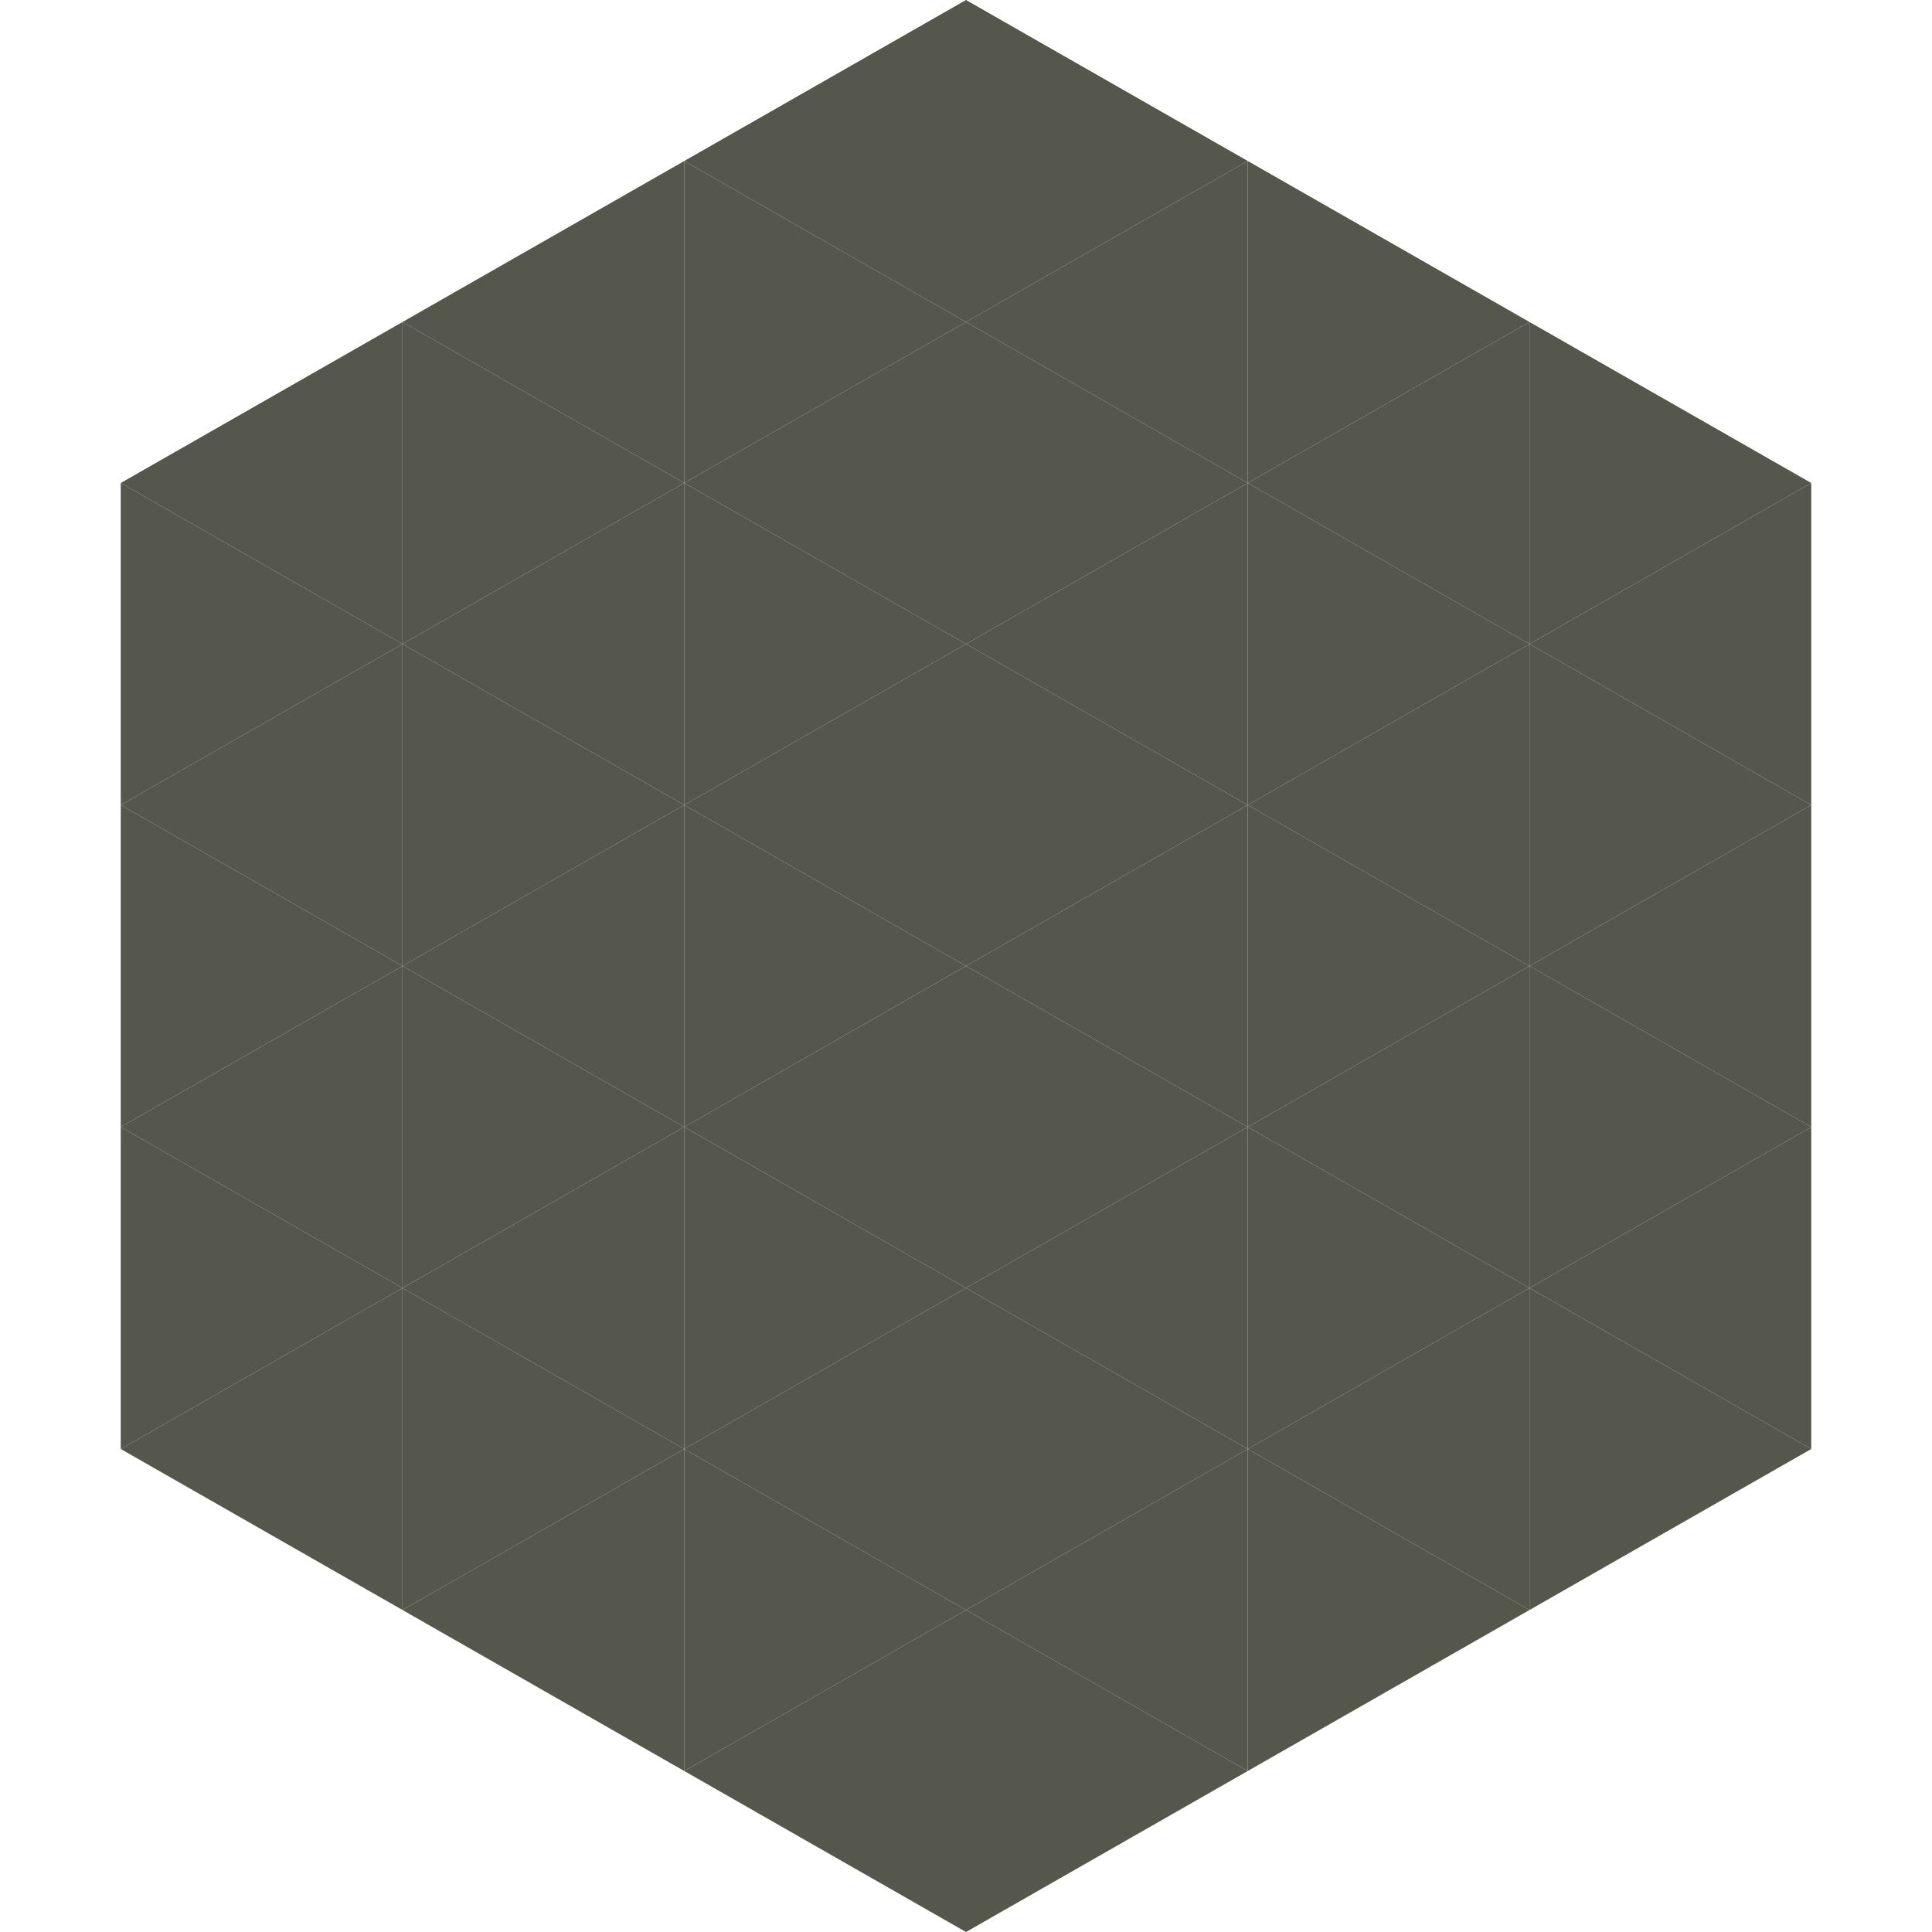
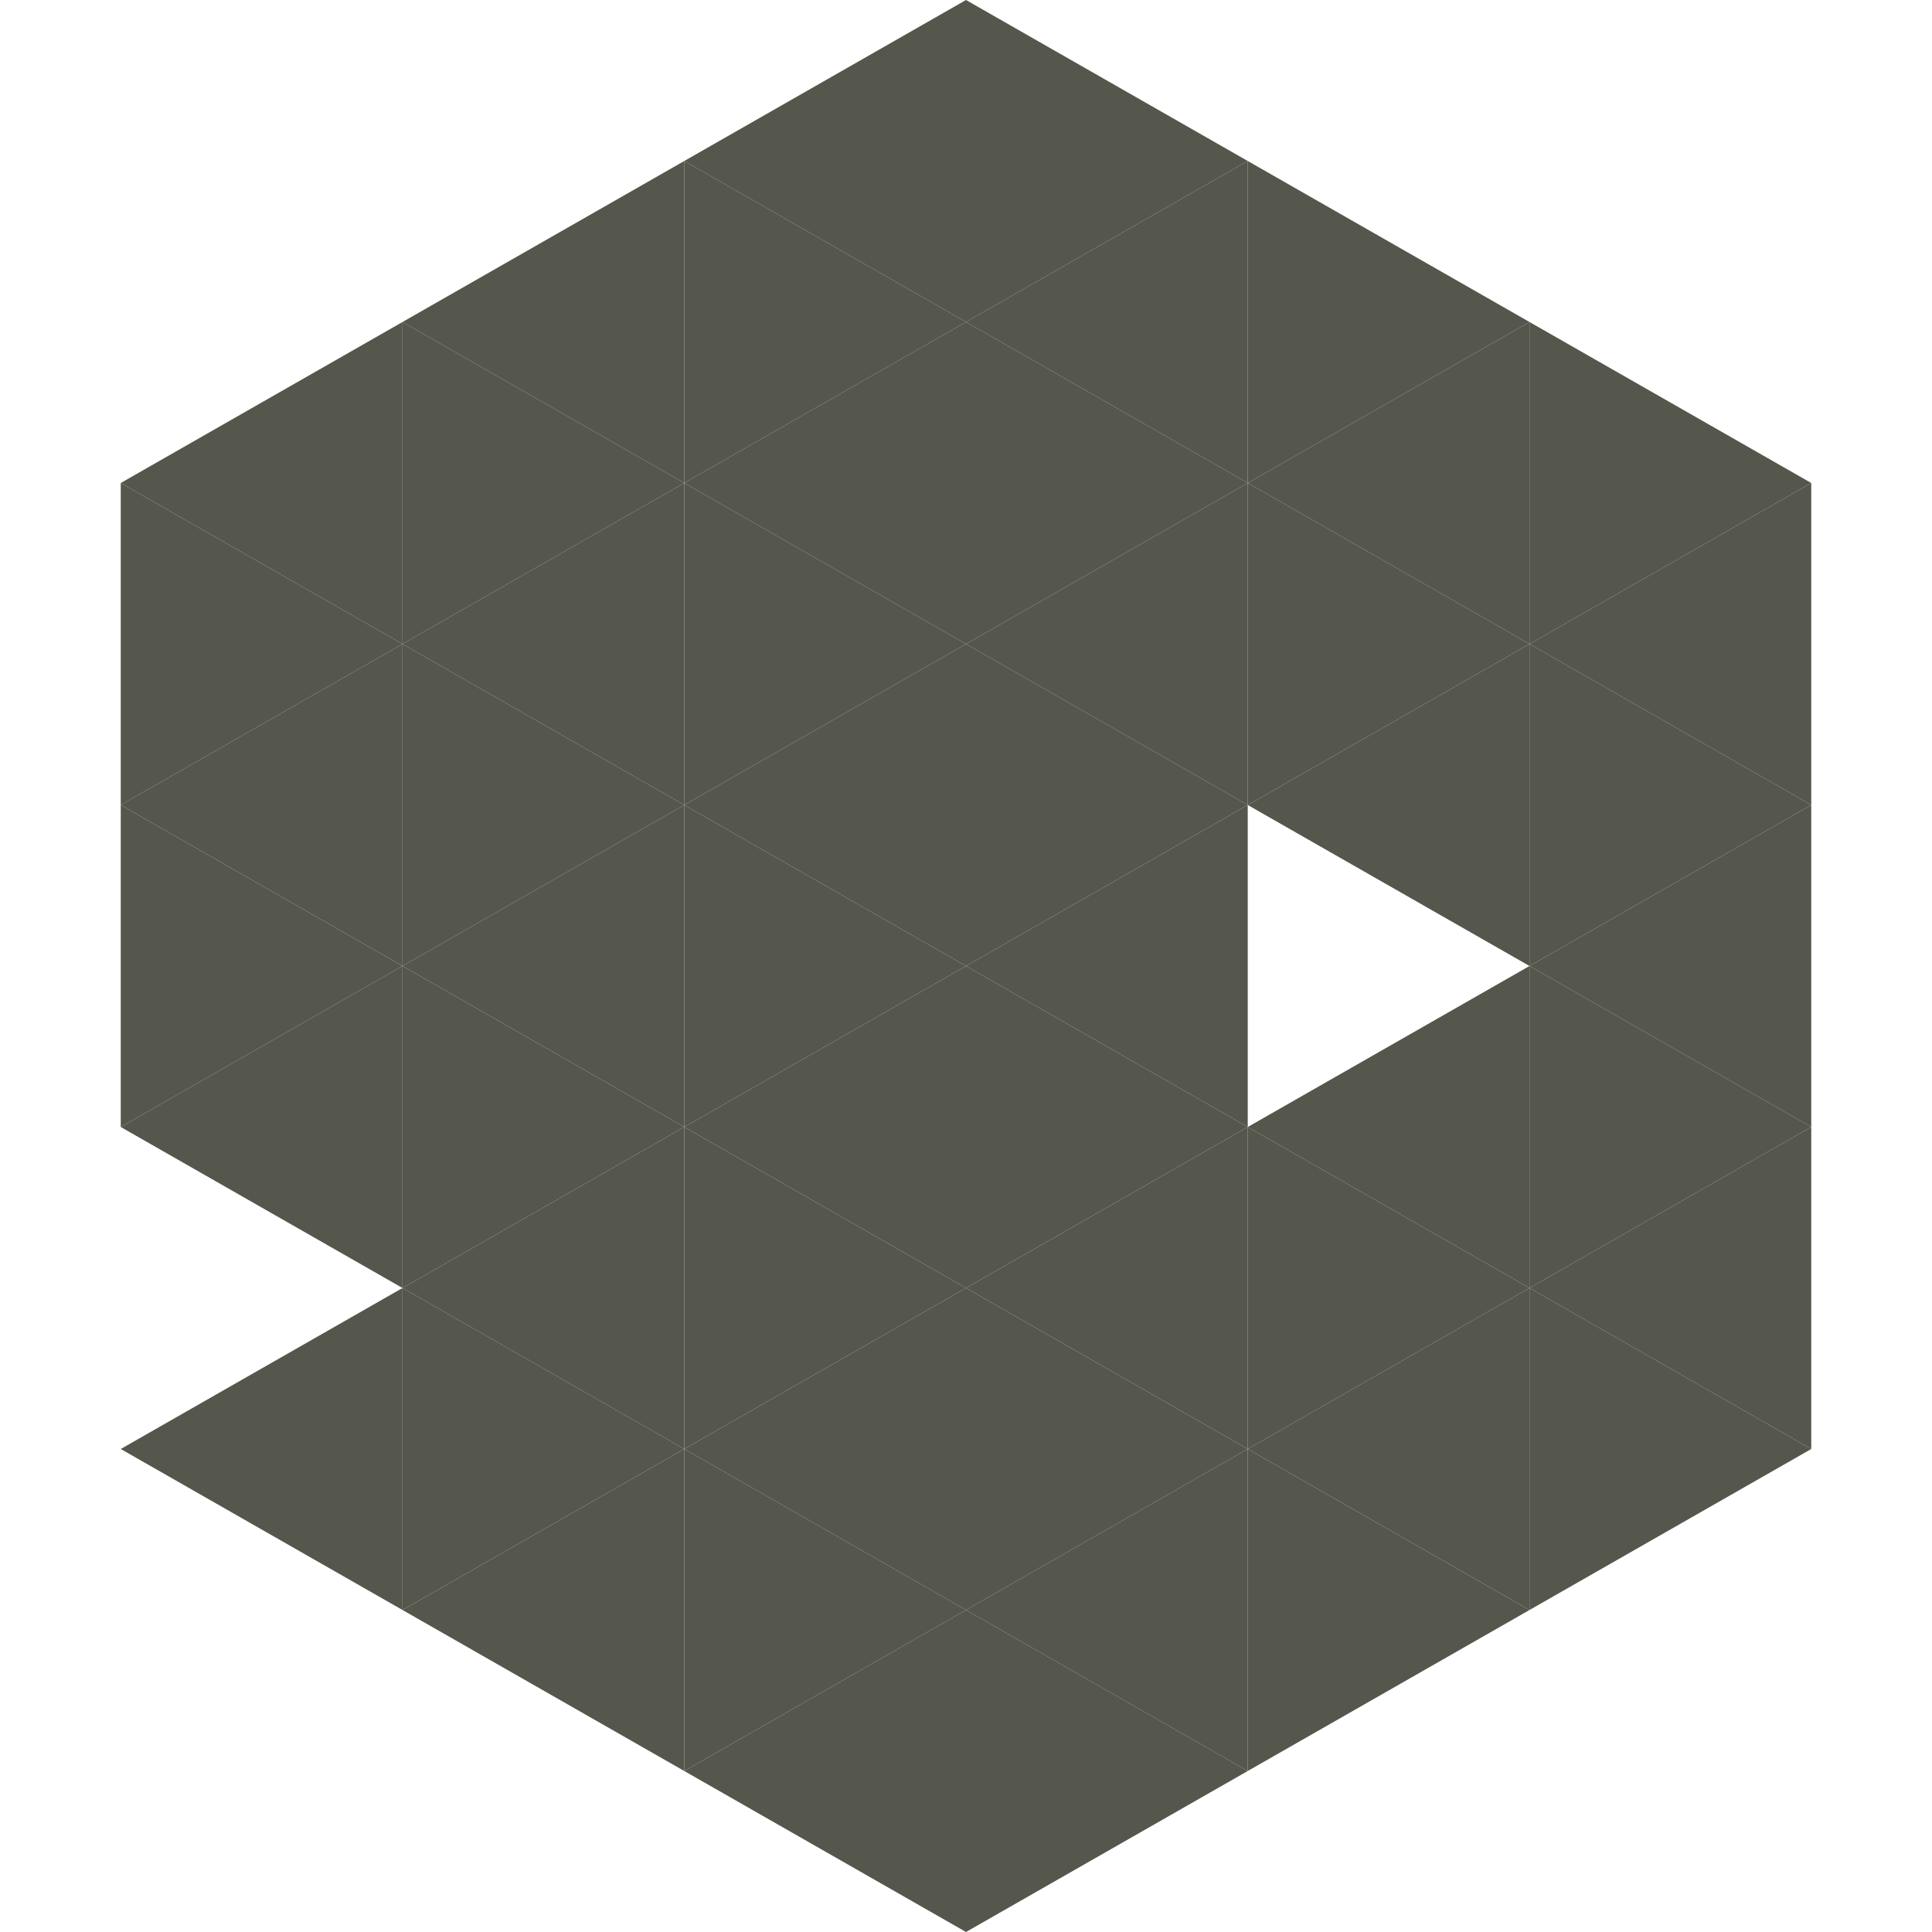
<svg xmlns="http://www.w3.org/2000/svg" width="240" height="240">
  <polygon points="50,40 15,60 50,80" style="fill:rgb(85,87,76)" />
  <polygon points="190,40 225,60 190,80" style="fill:rgb(85,87,76)" />
  <polygon points="15,60 50,80 15,100" style="fill:rgb(85,87,76)" />
  <polygon points="225,60 190,80 225,100" style="fill:rgb(85,87,76)" />
  <polygon points="50,80 15,100 50,120" style="fill:rgb(85,87,76)" />
  <polygon points="190,80 225,100 190,120" style="fill:rgb(85,87,76)" />
  <polygon points="15,100 50,120 15,140" style="fill:rgb(85,87,76)" />
  <polygon points="225,100 190,120 225,140" style="fill:rgb(85,87,76)" />
  <polygon points="50,120 15,140 50,160" style="fill:rgb(85,87,76)" />
  <polygon points="190,120 225,140 190,160" style="fill:rgb(85,87,76)" />
-   <polygon points="15,140 50,160 15,180" style="fill:rgb(85,87,76)" />
  <polygon points="225,140 190,160 225,180" style="fill:rgb(85,87,76)" />
  <polygon points="50,160 15,180 50,200" style="fill:rgb(85,87,76)" />
  <polygon points="190,160 225,180 190,200" style="fill:rgb(85,87,76)" />
-   <polygon points="15,180 50,200 15,220" style="fill:rgb(255,255,255); fill-opacity:0" />
  <polygon points="225,180 190,200 225,220" style="fill:rgb(255,255,255); fill-opacity:0" />
  <polygon points="50,0 85,20 50,40" style="fill:rgb(255,255,255); fill-opacity:0" />
  <polygon points="190,0 155,20 190,40" style="fill:rgb(255,255,255); fill-opacity:0" />
  <polygon points="85,20 50,40 85,60" style="fill:rgb(85,87,76)" />
  <polygon points="155,20 190,40 155,60" style="fill:rgb(85,87,76)" />
  <polygon points="50,40 85,60 50,80" style="fill:rgb(85,87,76)" />
  <polygon points="190,40 155,60 190,80" style="fill:rgb(85,87,76)" />
  <polygon points="85,60 50,80 85,100" style="fill:rgb(85,87,76)" />
  <polygon points="155,60 190,80 155,100" style="fill:rgb(85,87,76)" />
  <polygon points="50,80 85,100 50,120" style="fill:rgb(85,87,76)" />
  <polygon points="190,80 155,100 190,120" style="fill:rgb(85,87,76)" />
  <polygon points="85,100 50,120 85,140" style="fill:rgb(85,87,76)" />
-   <polygon points="155,100 190,120 155,140" style="fill:rgb(85,87,76)" />
  <polygon points="50,120 85,140 50,160" style="fill:rgb(85,87,76)" />
  <polygon points="190,120 155,140 190,160" style="fill:rgb(85,87,76)" />
  <polygon points="85,140 50,160 85,180" style="fill:rgb(85,87,76)" />
  <polygon points="155,140 190,160 155,180" style="fill:rgb(85,87,76)" />
  <polygon points="50,160 85,180 50,200" style="fill:rgb(85,87,76)" />
  <polygon points="190,160 155,180 190,200" style="fill:rgb(85,87,76)" />
  <polygon points="85,180 50,200 85,220" style="fill:rgb(85,87,76)" />
  <polygon points="155,180 190,200 155,220" style="fill:rgb(85,87,76)" />
  <polygon points="120,0 85,20 120,40" style="fill:rgb(85,87,76)" />
  <polygon points="120,0 155,20 120,40" style="fill:rgb(85,87,76)" />
  <polygon points="85,20 120,40 85,60" style="fill:rgb(85,87,76)" />
  <polygon points="155,20 120,40 155,60" style="fill:rgb(85,87,76)" />
  <polygon points="120,40 85,60 120,80" style="fill:rgb(85,87,76)" />
  <polygon points="120,40 155,60 120,80" style="fill:rgb(85,87,76)" />
  <polygon points="85,60 120,80 85,100" style="fill:rgb(85,87,76)" />
  <polygon points="155,60 120,80 155,100" style="fill:rgb(85,87,76)" />
  <polygon points="120,80 85,100 120,120" style="fill:rgb(85,87,76)" />
  <polygon points="120,80 155,100 120,120" style="fill:rgb(85,87,76)" />
  <polygon points="85,100 120,120 85,140" style="fill:rgb(85,87,76)" />
  <polygon points="155,100 120,120 155,140" style="fill:rgb(85,87,76)" />
  <polygon points="120,120 85,140 120,160" style="fill:rgb(85,87,76)" />
  <polygon points="120,120 155,140 120,160" style="fill:rgb(85,87,76)" />
  <polygon points="85,140 120,160 85,180" style="fill:rgb(85,87,76)" />
  <polygon points="155,140 120,160 155,180" style="fill:rgb(85,87,76)" />
  <polygon points="120,160 85,180 120,200" style="fill:rgb(85,87,76)" />
  <polygon points="120,160 155,180 120,200" style="fill:rgb(85,87,76)" />
  <polygon points="85,180 120,200 85,220" style="fill:rgb(85,87,76)" />
  <polygon points="155,180 120,200 155,220" style="fill:rgb(85,87,76)" />
  <polygon points="120,200 85,220 120,240" style="fill:rgb(85,87,76)" />
  <polygon points="120,200 155,220 120,240" style="fill:rgb(85,87,76)" />
-   <polygon points="85,220 120,240 85,260" style="fill:rgb(255,255,255); fill-opacity:0" />
  <polygon points="155,220 120,240 155,260" style="fill:rgb(255,255,255); fill-opacity:0" />
</svg>